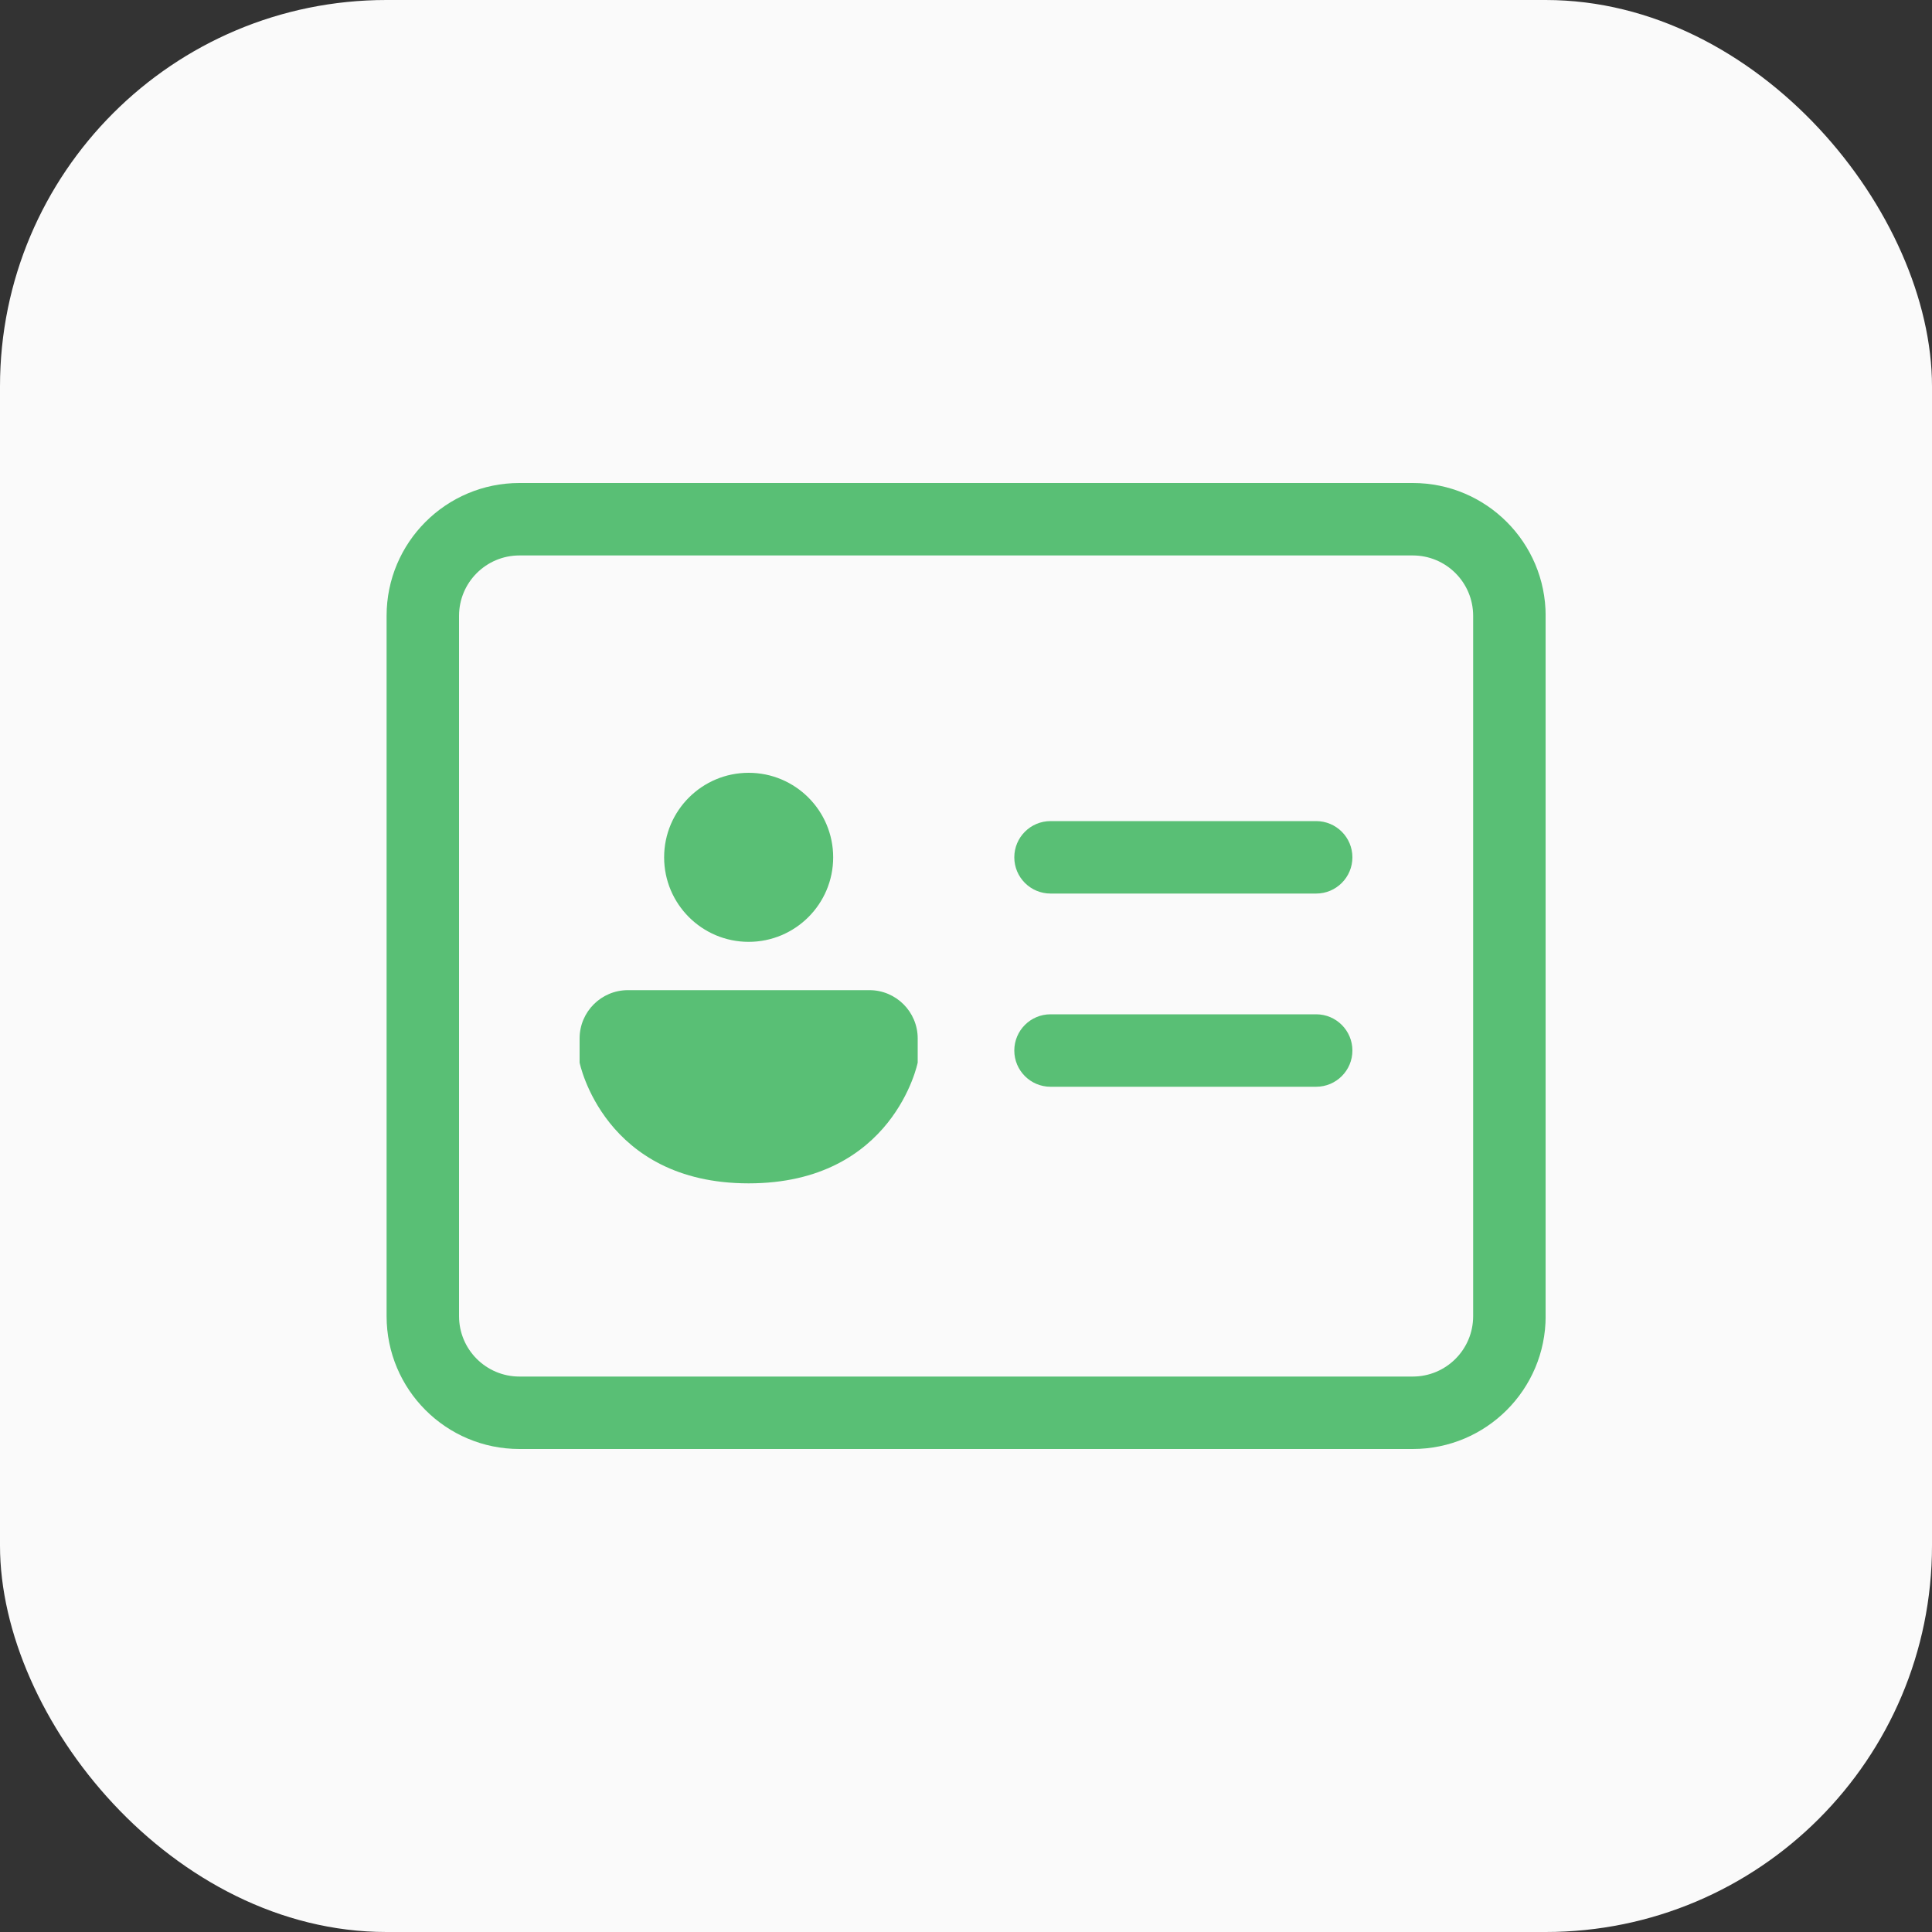
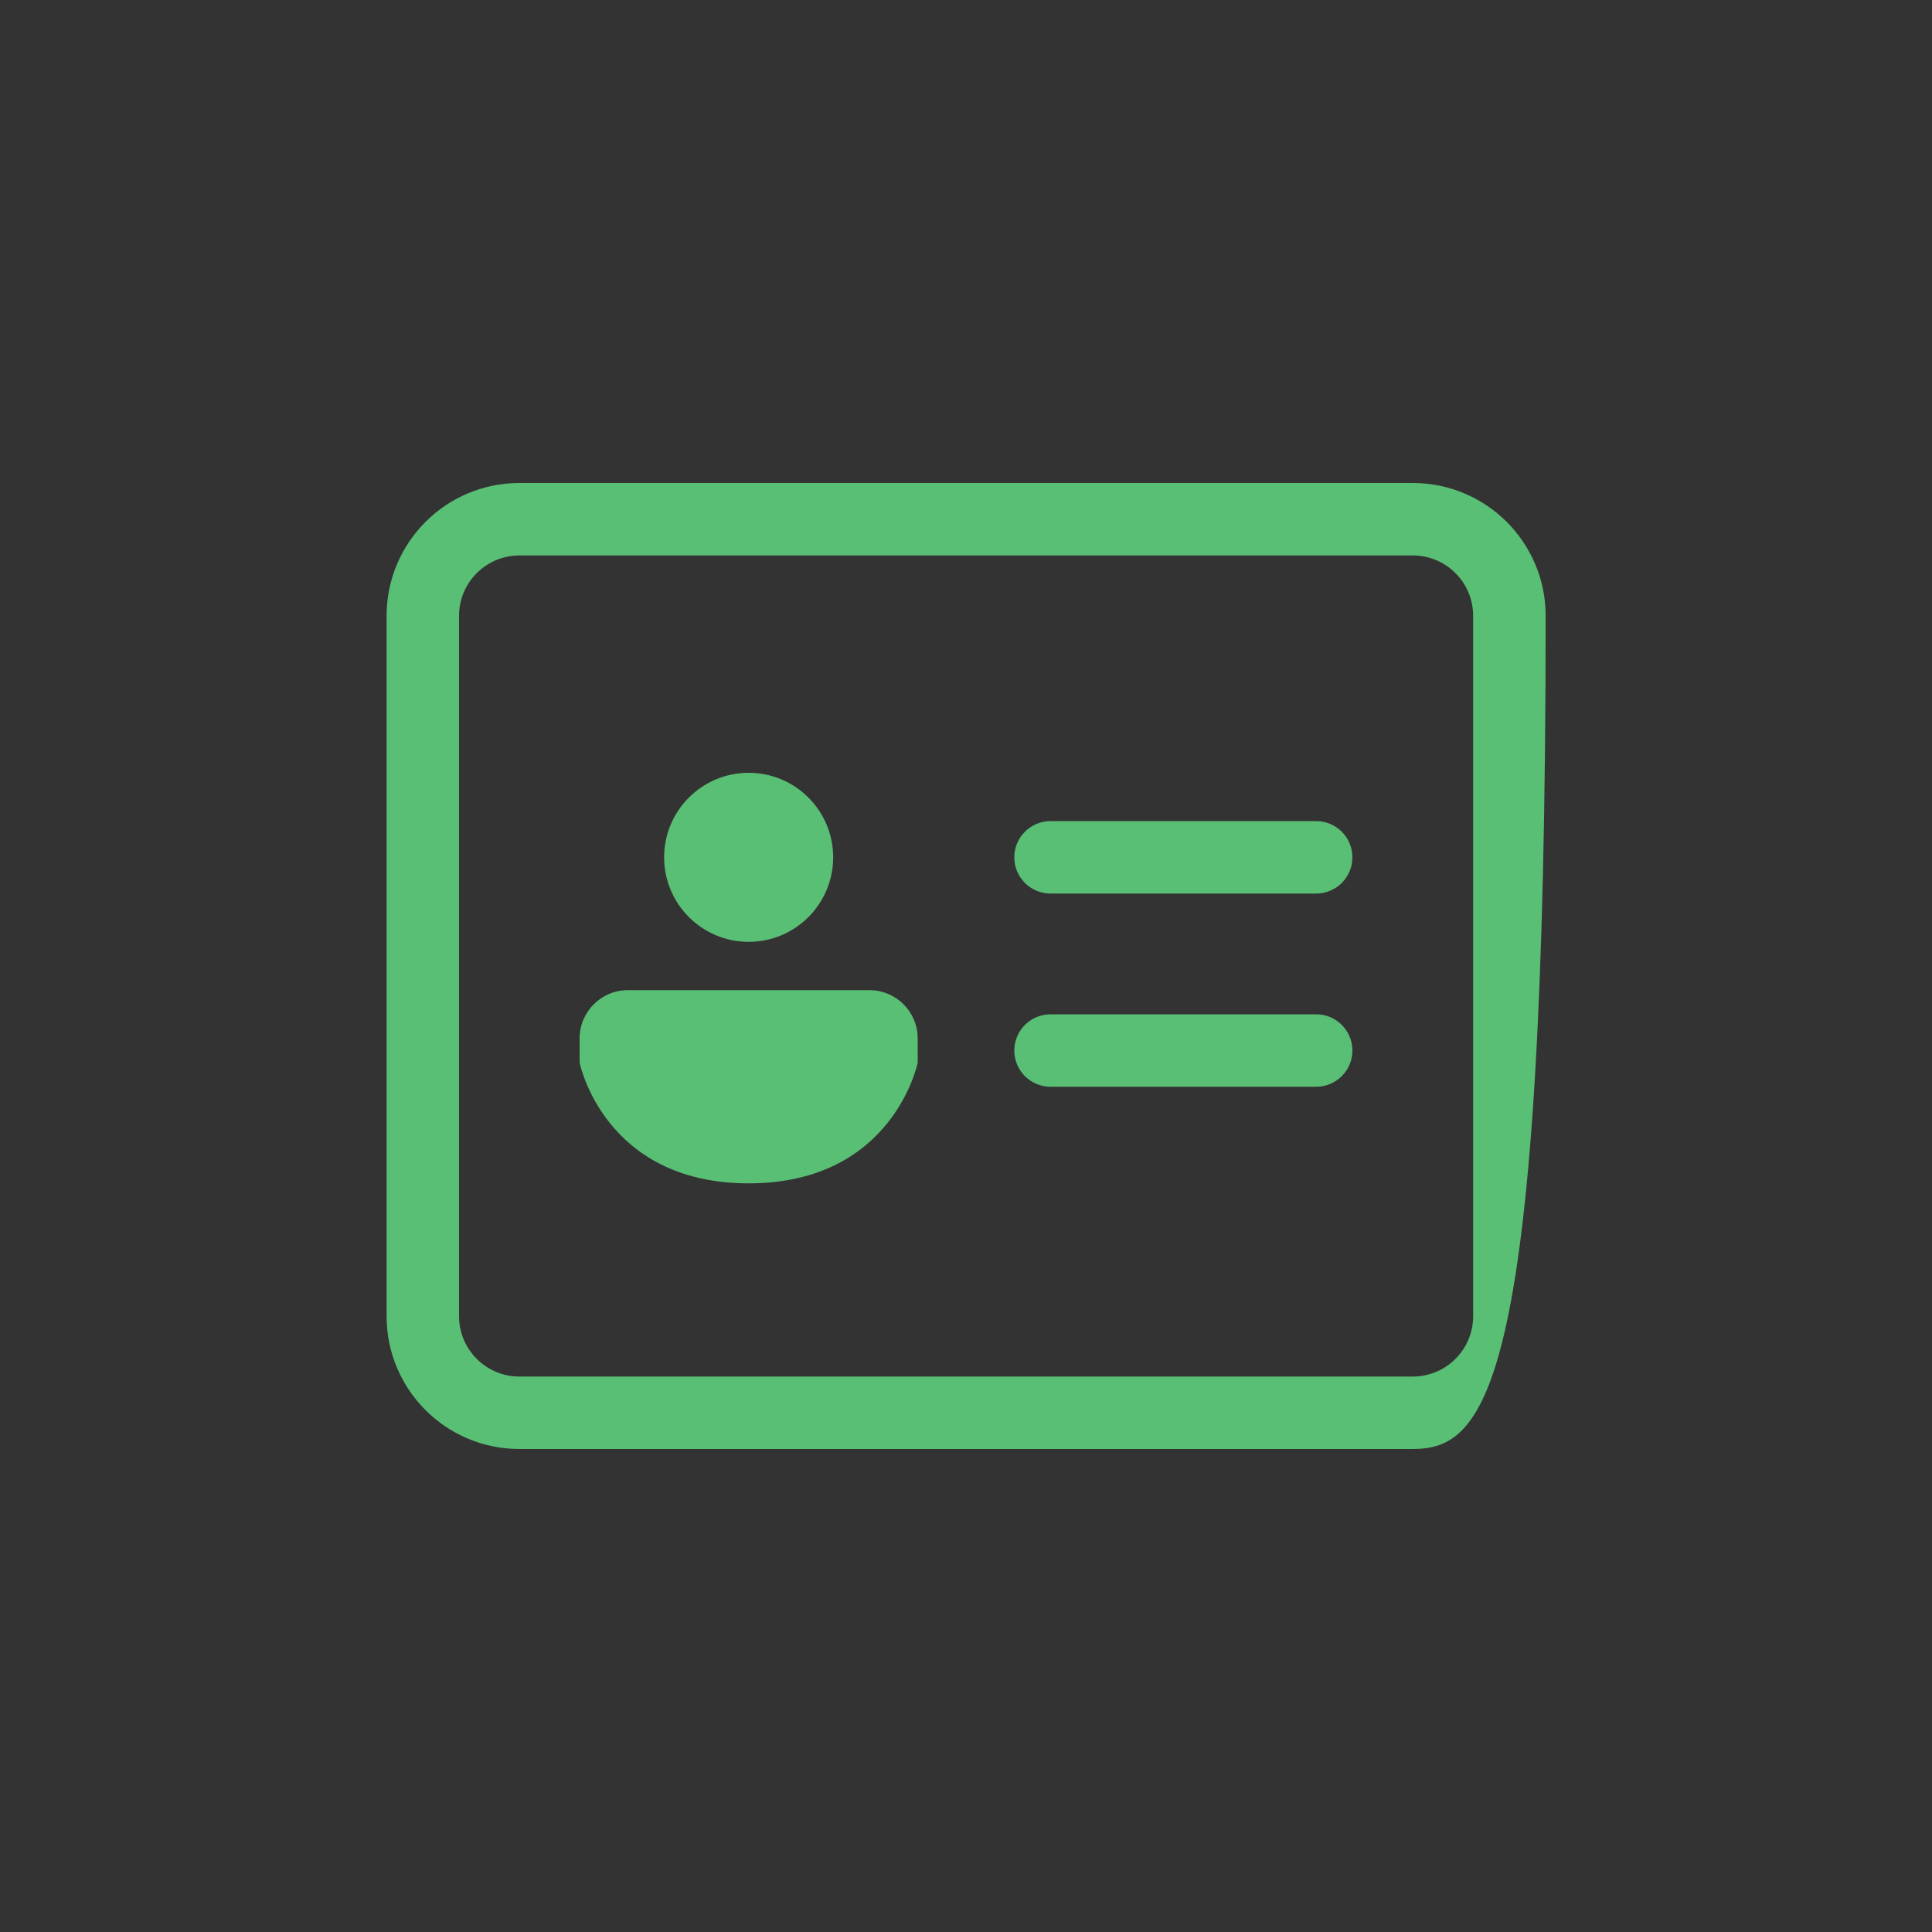
<svg xmlns="http://www.w3.org/2000/svg" width="40" height="40" viewBox="0 0 40 40" fill="none">
  <rect x="0" y="0" width="40" height="40" fill="#333333" stroke="none" />
-   <rect width="40" height="40" rx="8" fill="#FAFAFA" />
  <g clip-path="url(#clip0_678_156)">
-     <path d="M21 17.75C21 17.336 21.336 17 21.75 17H27.25C27.664 17 28 17.336 28 17.75C28 18.164 27.664 18.5 27.25 18.5H21.75C21.336 18.5 21 18.164 21 17.75ZM21.75 21C21.336 21 21 21.336 21 21.75C21 22.164 21.336 22.5 21.75 22.5H27.25C27.664 22.5 28 22.164 28 21.75C28 21.336 27.664 21 27.25 21H21.75ZM17.25 17.75C17.25 18.716 16.466 19.5 15.5 19.5C14.534 19.5 13.75 18.716 13.75 17.75C13.75 16.784 14.534 16 15.5 16C16.466 16 17.25 16.784 17.25 17.75ZM13 20.5H18C18.552 20.5 19 20.948 19 21.5V22C19 22 18.5 24.5 15.5 24.5C12.5 24.5 12 22 12 22V21.5C12 20.948 12.448 20.5 13 20.5ZM8.004 12.75C8.004 11.231 9.235 10 10.754 10H29.25C30.769 10 32.001 11.231 32.001 12.75V27.25C32.001 28.769 30.769 30 29.25 30H10.754C9.235 30 8.004 28.769 8.004 27.25V12.75ZM10.754 11.5C10.064 11.5 9.504 12.06 9.504 12.75V27.25C9.504 27.94 10.064 28.5 10.754 28.5H29.25C29.941 28.5 30.5 27.94 30.5 27.25V12.75C30.5 12.06 29.941 11.5 29.25 11.5H10.754Z" fill="#59BF75" />
+     <path d="M21 17.75C21 17.336 21.336 17 21.75 17H27.25C27.664 17 28 17.336 28 17.75C28 18.164 27.664 18.5 27.25 18.5H21.75C21.336 18.5 21 18.164 21 17.75ZM21.75 21C21.336 21 21 21.336 21 21.75C21 22.164 21.336 22.5 21.75 22.5H27.25C27.664 22.5 28 22.164 28 21.75C28 21.336 27.664 21 27.25 21H21.75ZM17.25 17.75C17.25 18.716 16.466 19.5 15.5 19.5C14.534 19.5 13.75 18.716 13.75 17.75C13.75 16.784 14.534 16 15.5 16C16.466 16 17.25 16.784 17.25 17.75ZM13 20.5H18C18.552 20.5 19 20.948 19 21.5V22C19 22 18.5 24.5 15.5 24.5C12.5 24.5 12 22 12 22V21.5C12 20.948 12.448 20.5 13 20.5ZM8.004 12.75C8.004 11.231 9.235 10 10.754 10H29.25C30.769 10 32.001 11.231 32.001 12.75C32.001 28.769 30.769 30 29.25 30H10.754C9.235 30 8.004 28.769 8.004 27.25V12.75ZM10.754 11.5C10.064 11.5 9.504 12.06 9.504 12.75V27.25C9.504 27.94 10.064 28.5 10.754 28.5H29.25C29.941 28.5 30.5 27.94 30.5 27.25V12.75C30.5 12.06 29.941 11.5 29.25 11.5H10.754Z" fill="#59BF75" />
  </g>
  <defs>
    <clipPath id="clip0_678_156">
      <rect width="24" height="24" fill="white" transform="translate(8 8)" />
    </clipPath>
  </defs>
</svg>